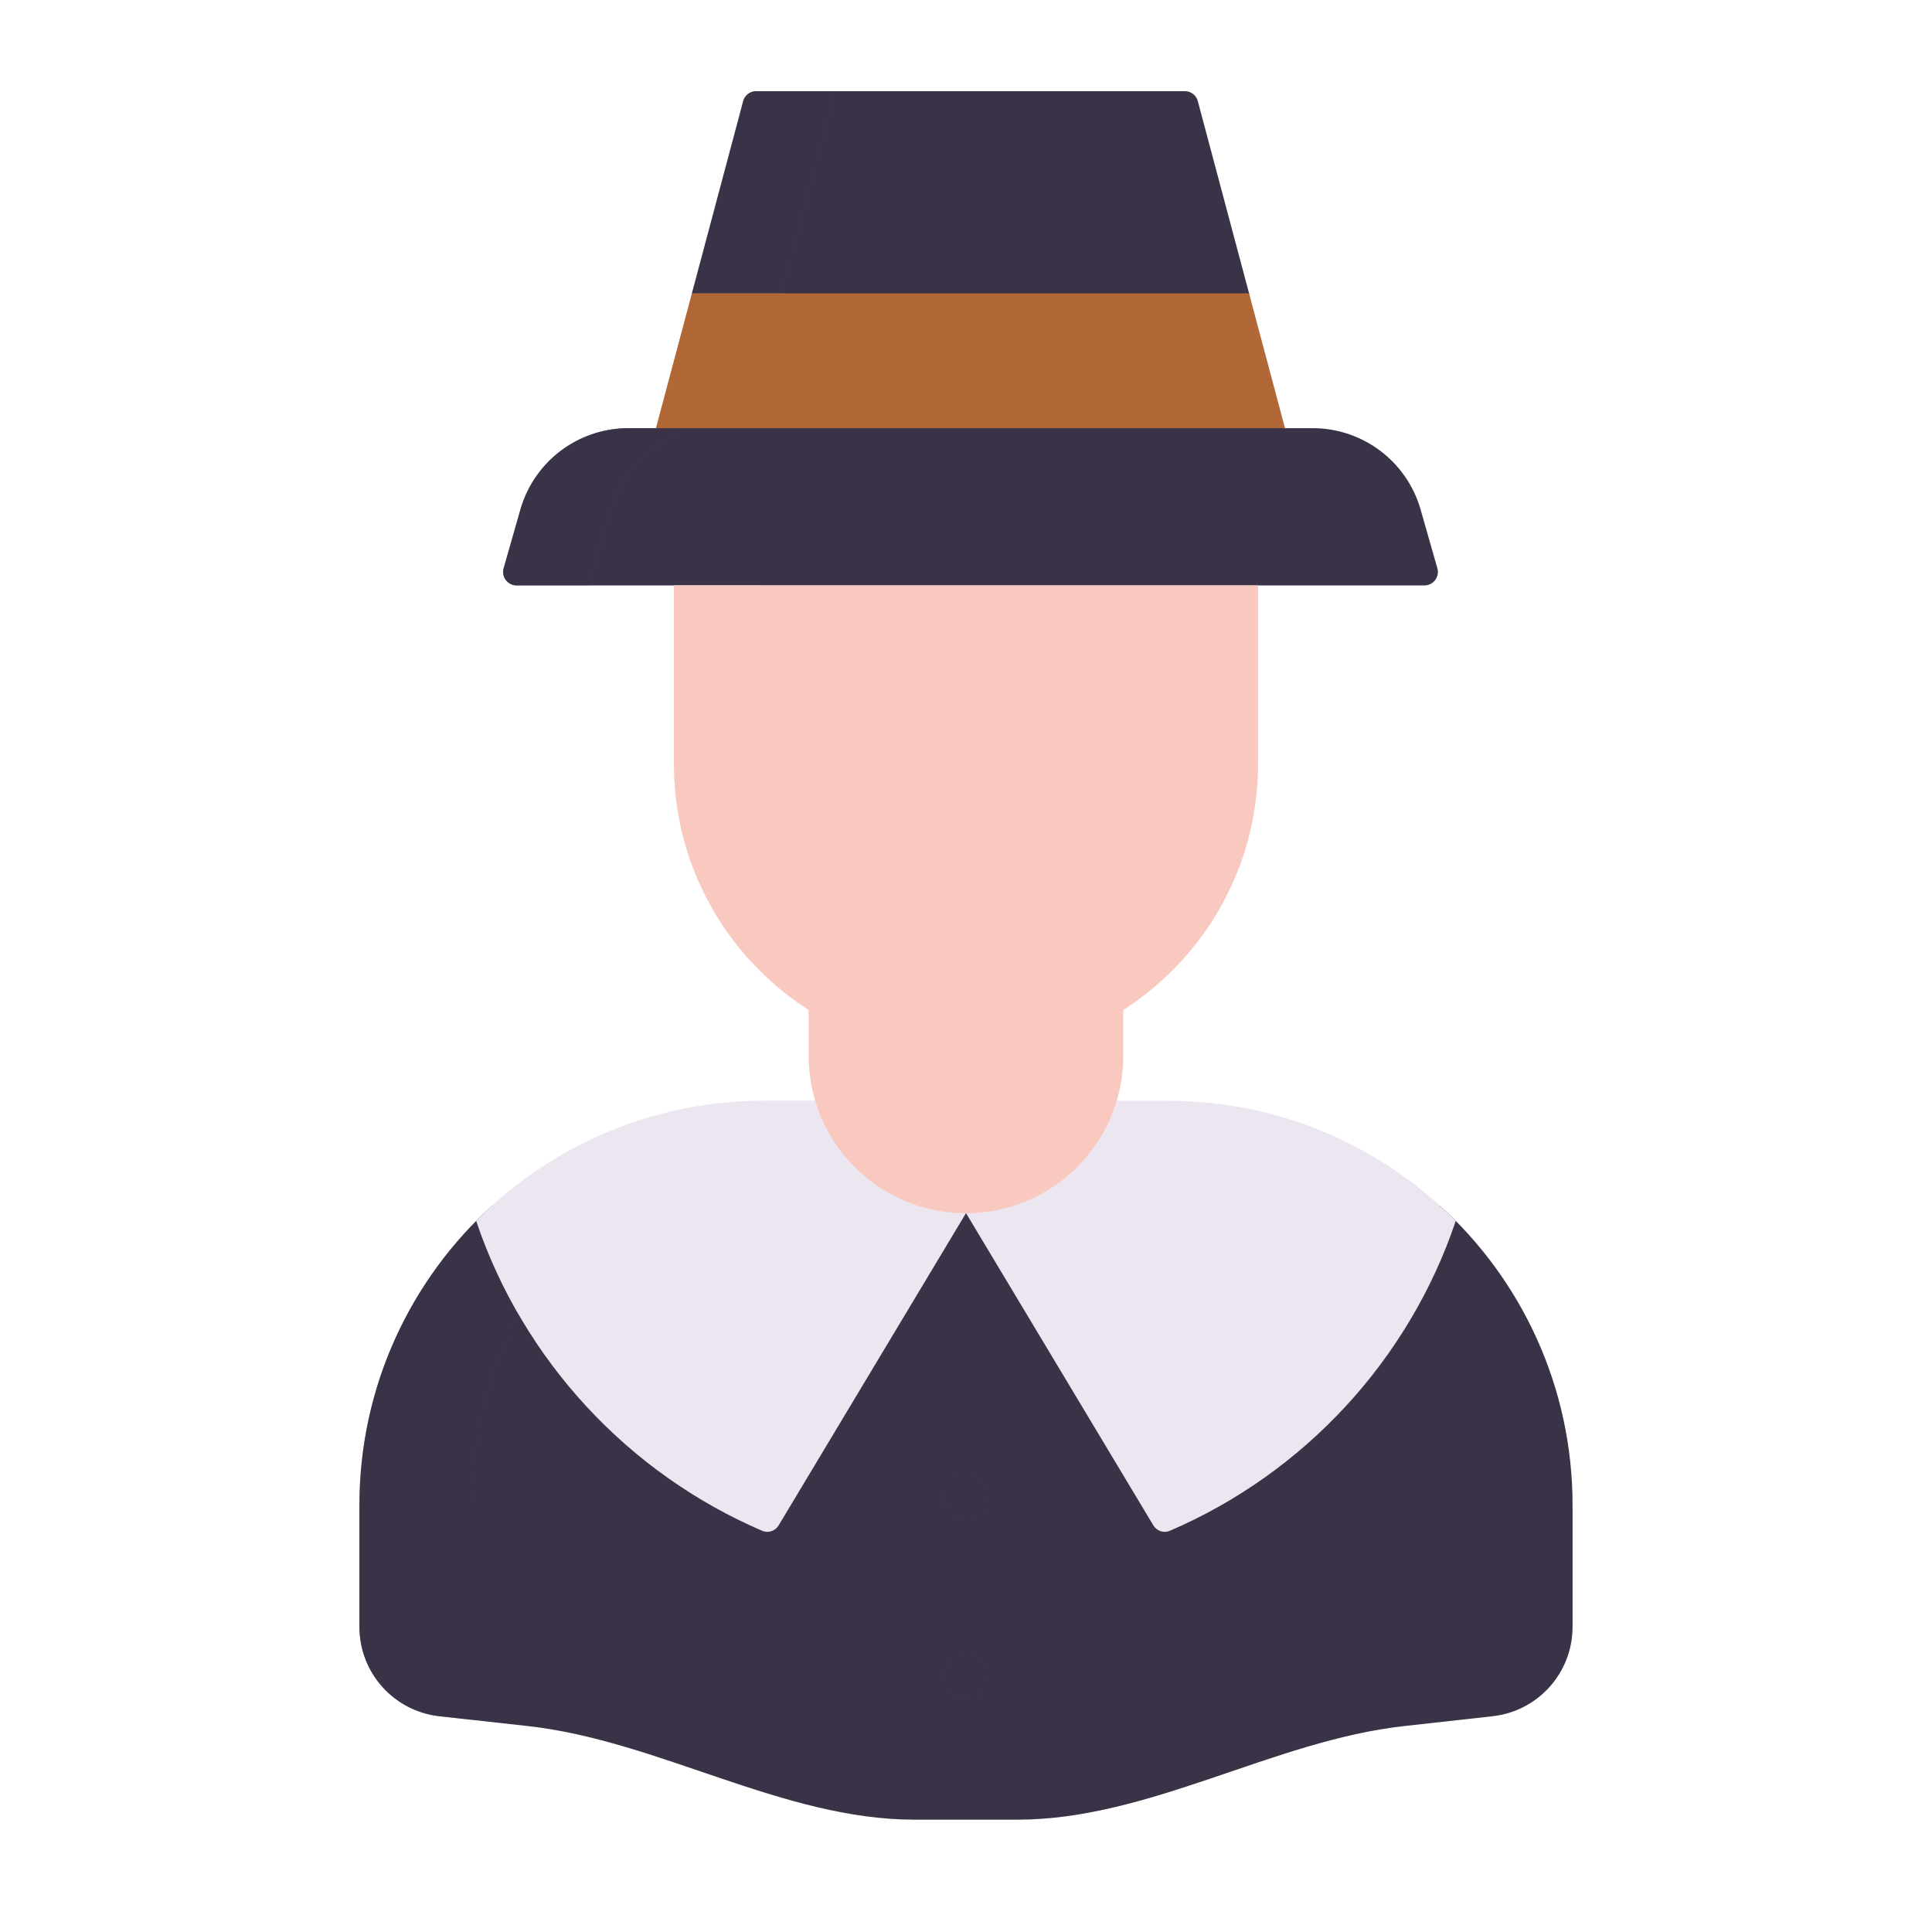
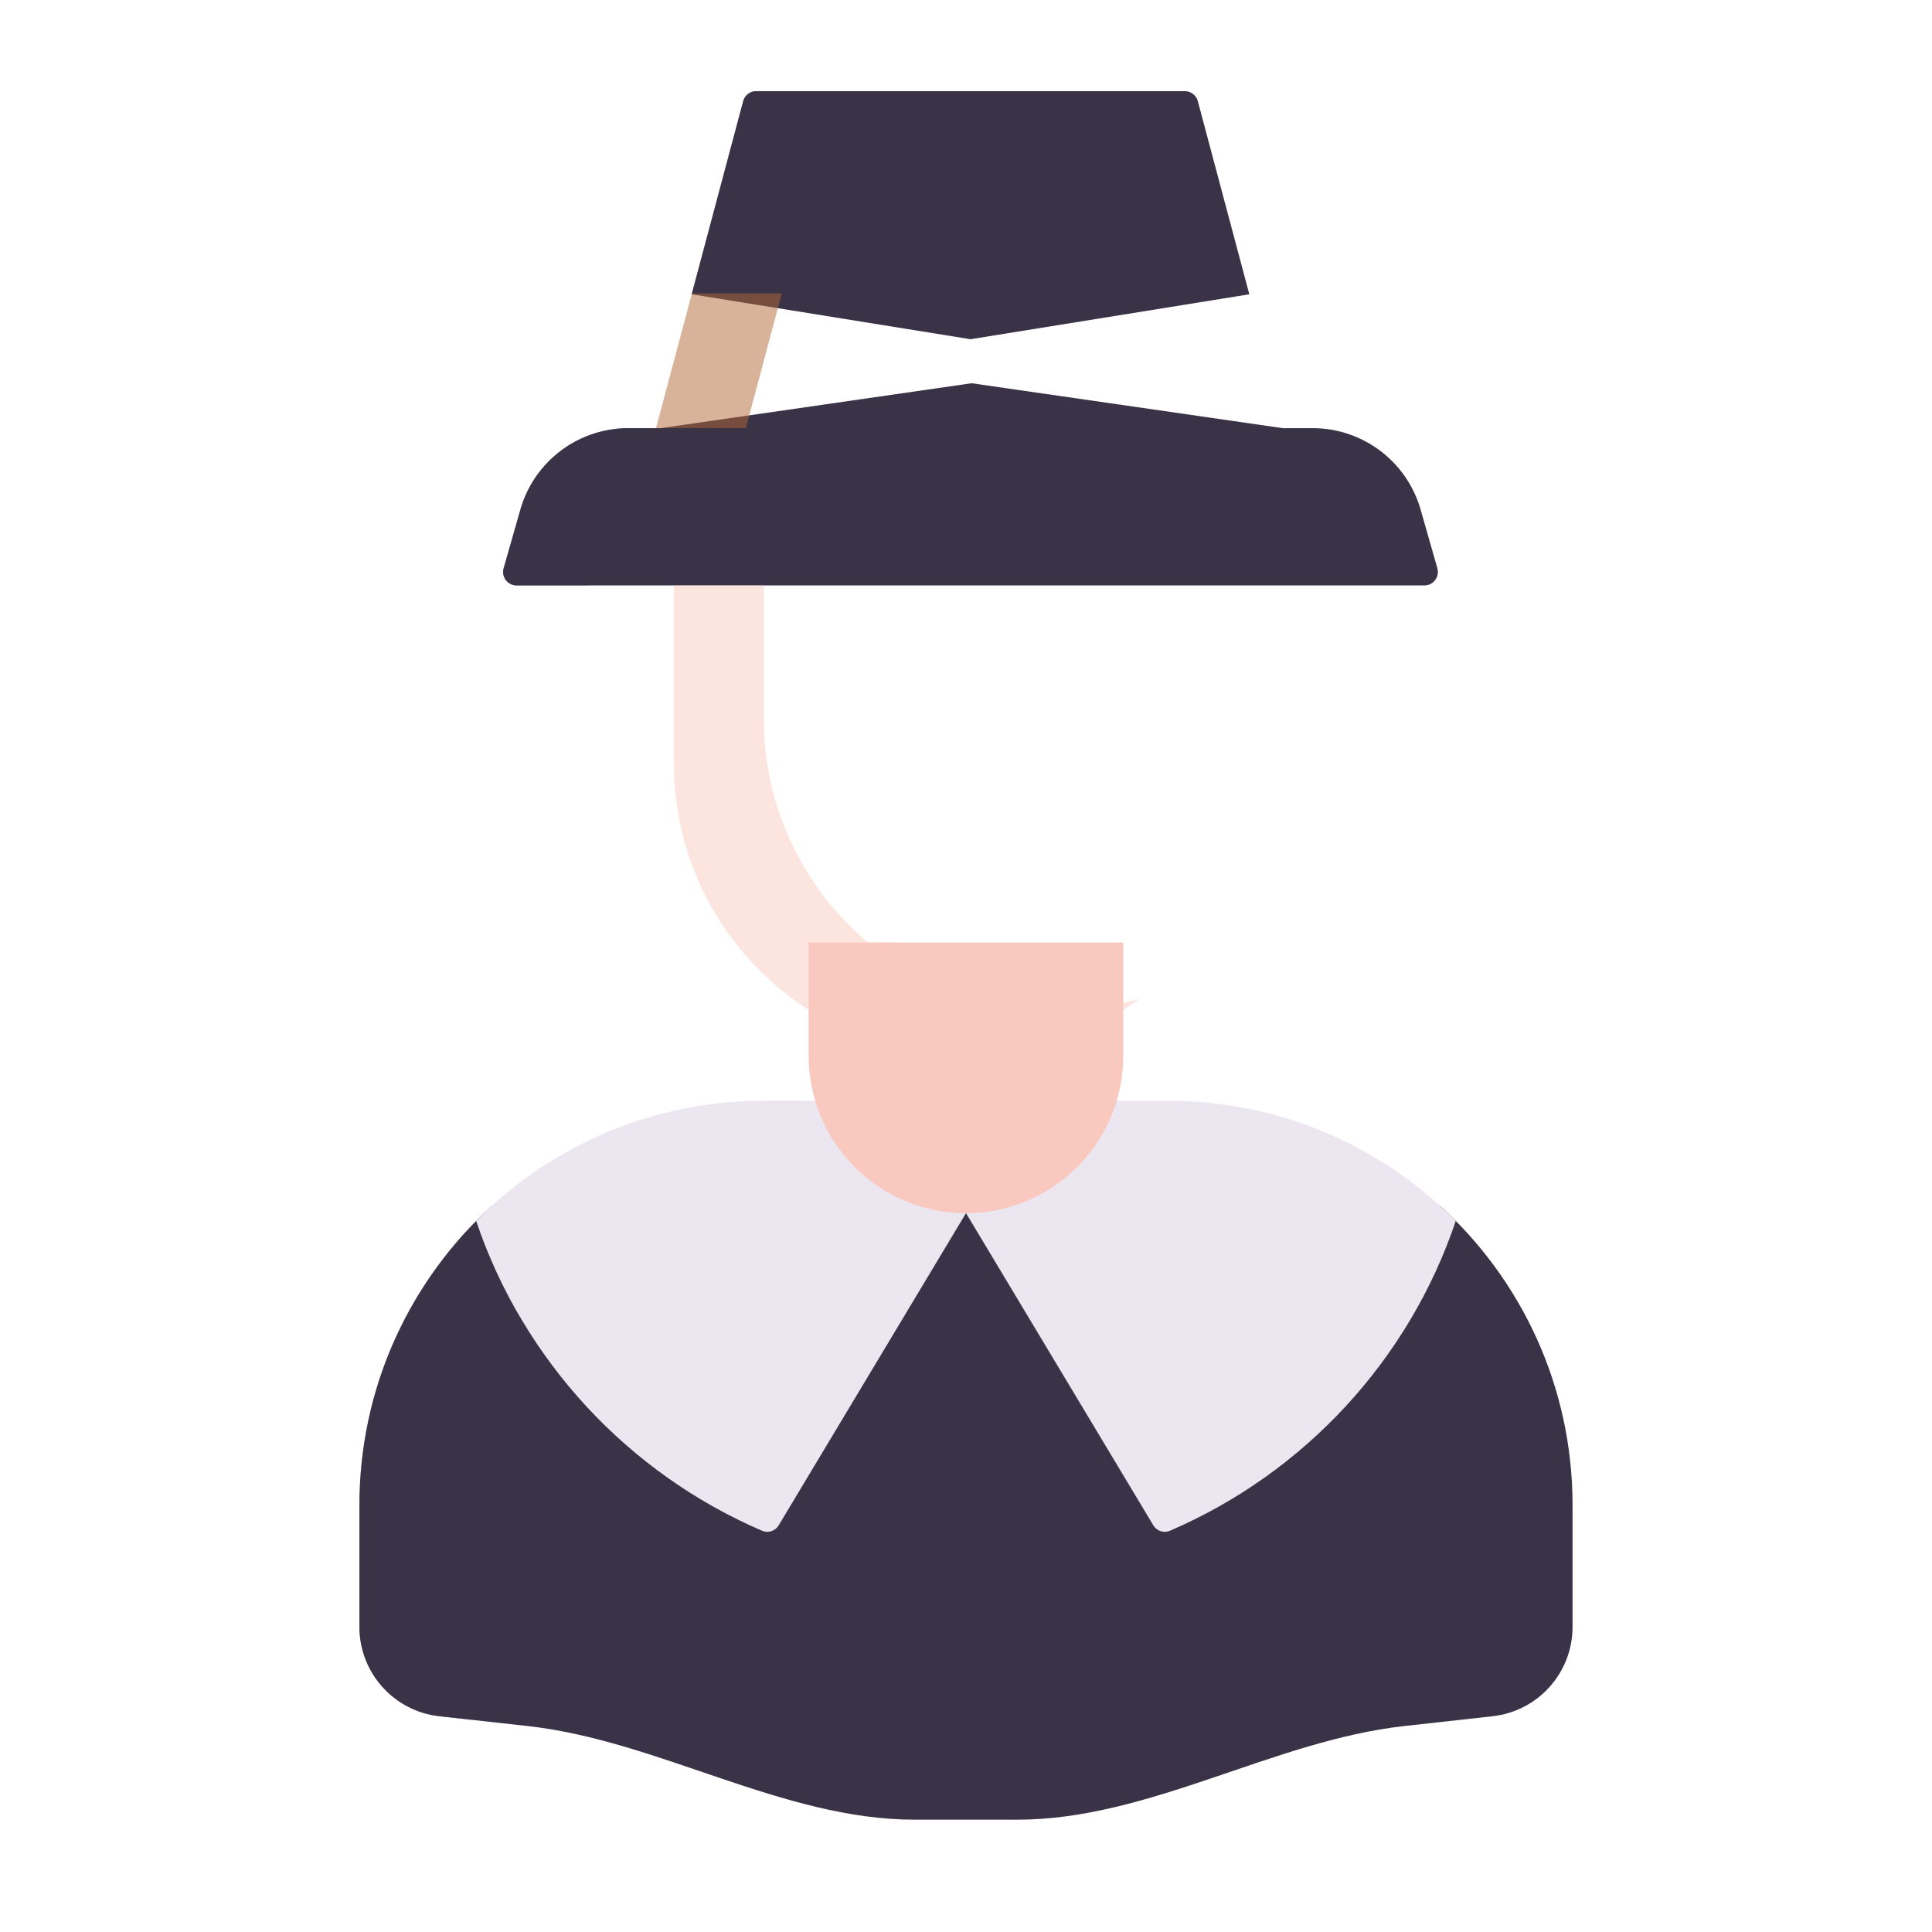
<svg xmlns="http://www.w3.org/2000/svg" width="430" height="430" style="width:100%;height:100%;transform:translate3d(0,0,0);content-visibility:visible" viewBox="0 0 430 430">
  <defs>
    <clipPath id="a">
      <path d="M0 0h430v430H0z" />
    </clipPath>
    <clipPath id="c">
      <path d="M0 0h430v430H0z" />
    </clipPath>
    <clipPath id="b">
      <path d="M0 0h430v430H0z" />
    </clipPath>
  </defs>
  <g clip-path="url(#a)">
    <g clip-path="url(#b)" style="display:block">
      <g style="display:block">
        <path fill="#3A3347" d="M80 362.099V335c0-26.449 11.41-50.233 29.575-66.7L170 330.89l45.908-78.572L260 327.616l60.425-59.316C338.59 284.767 350 308.551 350 335v27.099c0 10.191-7.662 18.753-17.791 19.878l-19.69 2.188C283.432 387.397 255.751 405 226.485 405h-22.97c-29.266 0-56.947-17.603-86.034-20.835l-19.69-2.188C87.662 380.852 80 372.29 80 362.099" class="primary" />
        <g opacity=".5" style="mix-blend-mode:multiply">
          <path fill="#3A3347" d="M80 362.099V335c0-25.577 10.669-48.663 27.8-65.048l10.082 18.624C109.705 302.13 105 318.016 105 335v47.778l-7.208-.801C87.663 380.852 80 372.29 80 362.099" class="primary" opacity="1" />
        </g>
        <path fill="#EBE6EF" d="M256.693 339.489 215 270.001l-41.693 69.488c-.759 1.266-2.329 1.795-3.685 1.212-29.851-12.832-53.179-37.94-63.631-68.969C122.306 255.227 144.959 245 170 245h90c25.041 0 47.694 10.228 64.009 26.733-10.452 31.029-33.78 56.136-63.631 68.968-1.356.583-2.926.054-3.685-1.212" class="tertiary" />
        <g opacity=".5" style="mix-blend-mode:multiply">
          <path fill="#EBE6EF" d="M170 245h25c-34.43 0-64.344 19.334-79.479 47.736a114.4 114.4 0 0 1-9.531-21.004l.016-.015C122.32 255.221 144.967 245 170 245" class="tertiary" opacity="1" />
        </g>
        <g opacity=".8" style="mix-blend-mode:multiply">
          <path fill="none" stroke="#3A3347" stroke-linecap="round" stroke-linejoin="round" stroke-width="10" d="M215.01 333H215" class="primary" opacity="1" />
        </g>
        <g opacity=".8" style="mix-blend-mode:multiply">
          <path fill="none" stroke="#3A3347" stroke-linecap="round" stroke-linejoin="round" stroke-width="10" d="M215.01 373H215" class="primary" opacity="1" />
        </g>
        <path fill="#F9C9C0" d="M215 270c19.33 0 35-15.67 35-35v-25.218h-70V235c0 19.33 15.67 35 35 35" class="secondary" />
        <g opacity=".5" style="mix-blend-mode:multiply">
          <path fill="#F9C9C0" d="M215 269.999c-19.33 0-35-15.67-35-35v-25.218h20v25.218c0 15.855 10.543 29.248 25 33.551a35 35 0 0 1-10 1.449" class="secondary" opacity="1" />
        </g>
      </g>
      <g style="display:block">
        <path fill="#3A3347" d="M263.698 20.295a3 3 0 0 1 2.899 2.227l11.461 42.979-62.055 10-62.055-10 11.461-42.979a3 3 0 0 1 2.899-2.227zm52.486 93.132 3.726 13.044a3 3 0 0 1-2.884 3.824H114.98a3 3 0 0 1-2.884-3.824l3.726-13.044a25 25 0 0 1 24.039-18.132H147l69.25-10 69.25 10h6.645a25 25 0 0 1 24.039 18.132" class="primary" />
        <g opacity=".5" style="mix-blend-mode:multiply">
          <path fill="#3A3347" d="M135.822 113.427a25 25 0 0 1 24.038-18.132h-20a25 25 0 0 0-24.038 18.132l-3.727 13.044a3 3 0 0 0 2.884 3.824h16.023zm32.485-93.132a3 3 0 0 0-2.898 2.227l-11.462 42.979h20l12.055-45.206z" class="primary" opacity="1" />
        </g>
-         <path fill="#B26836" d="M146.003 95.294h140l-8-30h-124z" class="quaternary" />
        <g opacity=".5" style="mix-blend-mode:multiply">
          <path fill="#B26836" d="M146.003 95.293h20l8-30h-20z" class="quaternary" opacity="1" />
        </g>
-         <path fill="#F9C9C0" d="M150 170c0 35.899 29.101 65 65 65s65-29.101 65-65v-39.706H150z" class="secondary" />
        <g opacity=".5" style="mix-blend-mode:multiply">
          <path fill="#F9C9C0" d="M170 159.999c0 35.899 29.101 65 65 65 6.466 0 12.711-.944 18.606-2.702-10.795 7.983-24.149 12.702-38.606 12.702-35.899 0-65-29.101-65-65v-39.706h20z" class="secondary" opacity="1" />
        </g>
      </g>
    </g>
    <g clip-path="url(#c)" style="display:none">
      <g style="display:none">
        <path class="primary" />
        <path class="primary" style="mix-blend-mode:multiply" />
        <path class="tertiary" />
        <path class="tertiary" style="mix-blend-mode:multiply" />
        <path fill="none" class="primary" style="mix-blend-mode:multiply" />
        <path fill="none" class="primary" style="mix-blend-mode:multiply" />
        <path class="secondary" />
        <path class="secondary" style="mix-blend-mode:multiply" />
      </g>
      <g style="display:none">
        <path class="primary" />
        <path class="primary" style="mix-blend-mode:multiply" />
        <path class="quaternary" />
        <path class="quaternary" style="mix-blend-mode:multiply" />
        <path class="secondary" />
        <path class="secondary" style="mix-blend-mode:multiply" />
      </g>
    </g>
  </g>
</svg>